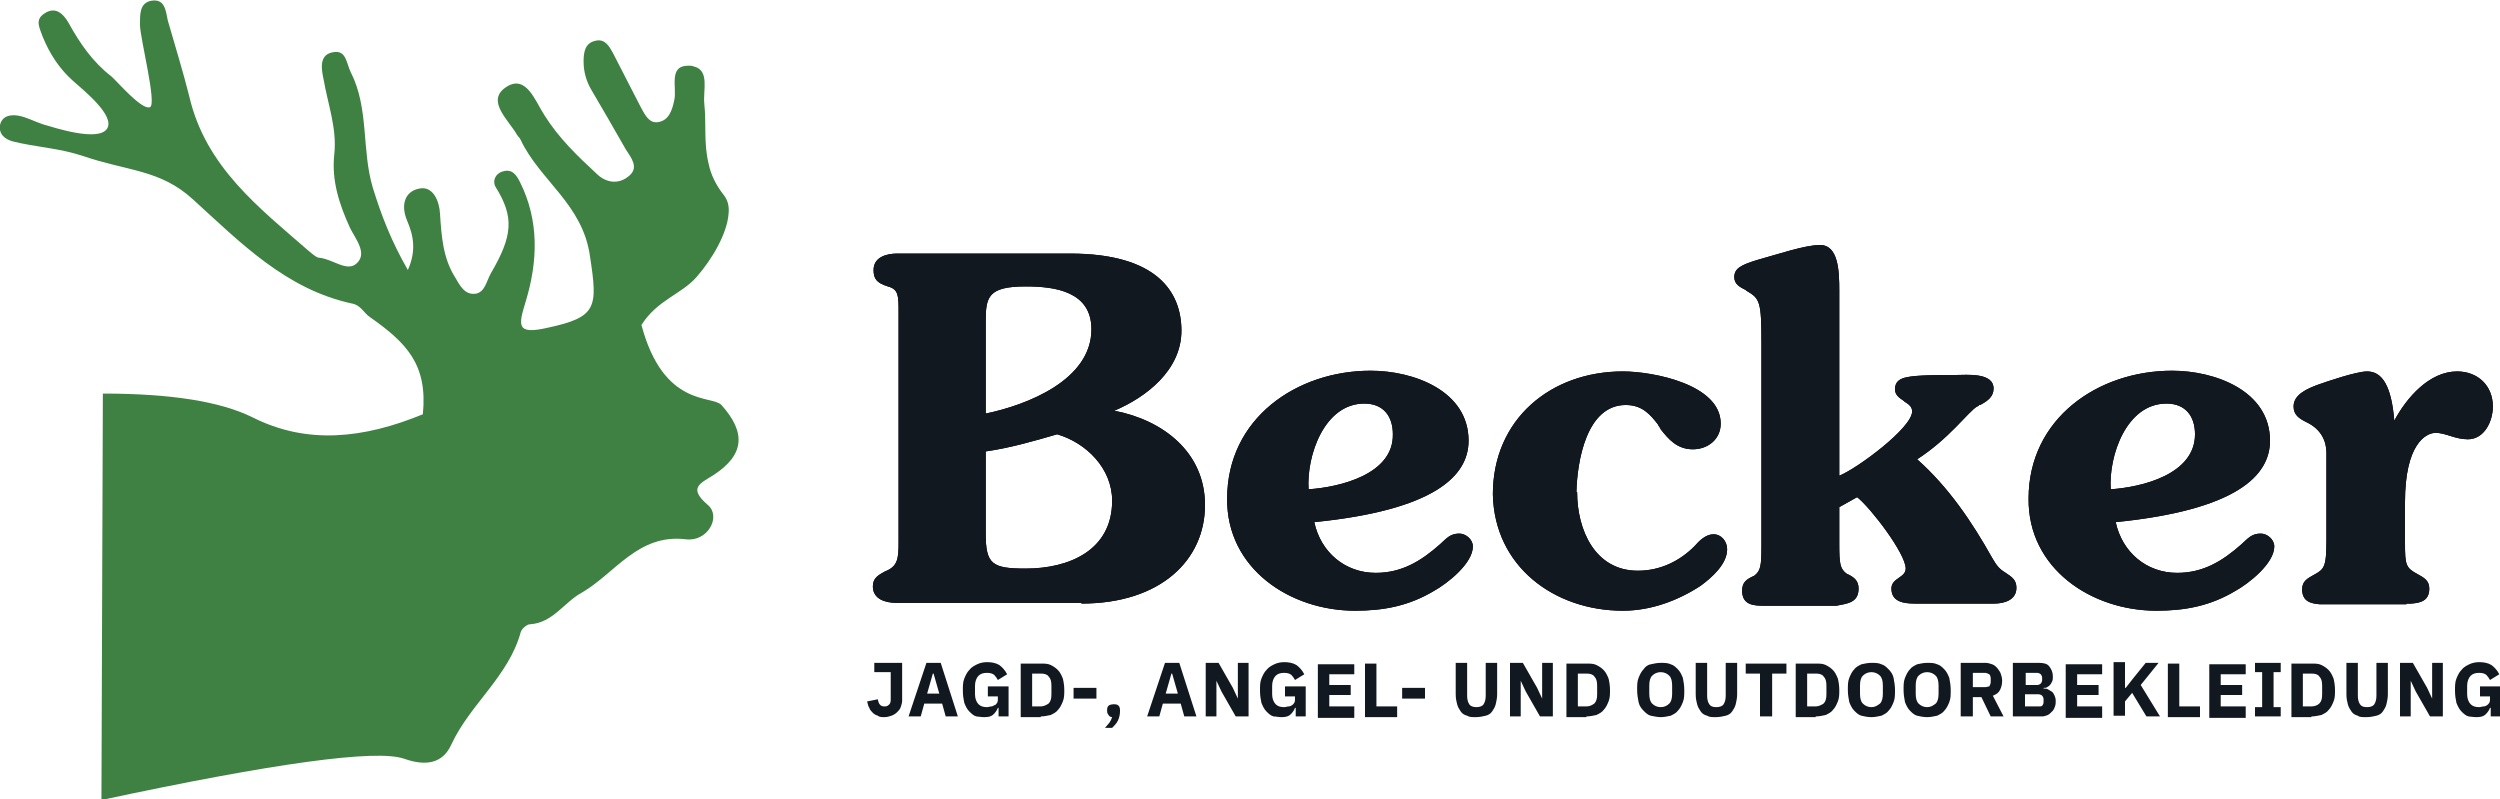
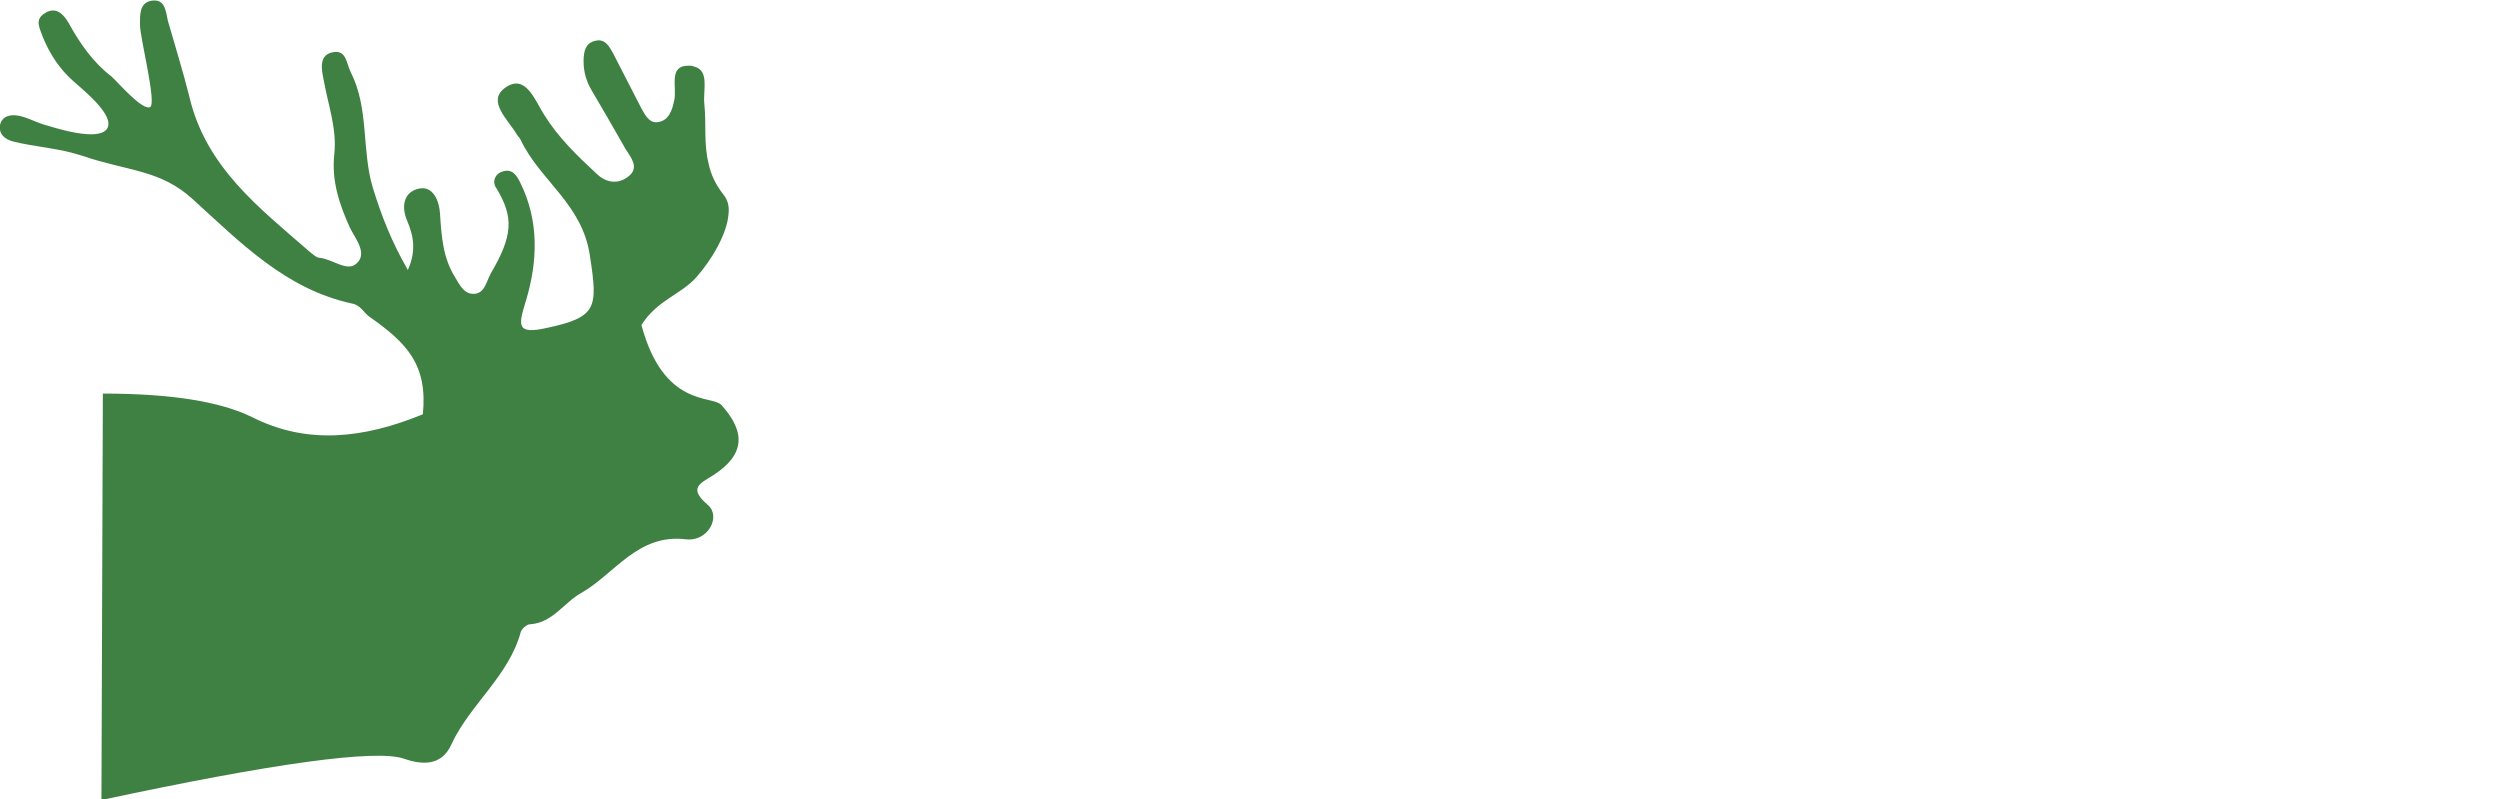
<svg xmlns="http://www.w3.org/2000/svg" version="1.1" id="Ebene_1" x="0px" y="0px" viewBox="0 0 350 111.9" style="enable-background:new 0 0 350 111.9;" xml:space="preserve">
  <style type="text/css">
	.st0{fill:#111820;}
	.st1{fill:#3E8143;}
</style>
  <g id="Page-1">
    <g id="becker-logo-b">
      <g id="Group" transform="translate(487, 135)">
-         <path id="JAGD-_x2C_ANGEL-UNDOUTDOORBEKLEIDUNG-Copy" class="st0" d="M-363.2-34.6c0.4,0,0.7-0.1,1-0.2c0.3-0.1,0.6-0.3,0.8-0.5     c0.2-0.2,0.4-0.4,0.5-0.7c0.1-0.3,0.2-0.6,0.2-0.9l0,0v-5.3h-3.9v1.3h2.3v3.9c0,0.3-0.1,0.6-0.3,0.7c-0.2,0.2-0.4,0.2-0.6,0.2     c-0.5,0-0.8-0.3-0.9-1l0,0l-1.5,0.3c0.1,0.3,0.1,0.6,0.3,0.9c0.1,0.3,0.3,0.5,0.5,0.7s0.4,0.3,0.7,0.4     C-363.9-34.6-363.5-34.6-363.2-34.6z M-358.1-34.7l0.5-1.8h2.5l0.5,1.8h1.7l-2.4-7.5h-2l-2.5,7.5H-358.1z M-355.5-37.9h-1.7     l0.8-2.8h0.1L-355.5-37.9z M-349.2-34.6c0.6,0,1-0.1,1.3-0.4c0.3-0.3,0.5-0.6,0.6-0.9l0,0h0.1v1.2h1.4v-4.2h-2.9v1.4h1.4v0.4     c0,0.2,0,0.3-0.1,0.5c-0.1,0.1-0.2,0.3-0.3,0.3s-0.3,0.2-0.5,0.2c-0.2,0-0.4,0.1-0.6,0.1c-0.5,0-0.9-0.1-1.2-0.4     c-0.3-0.3-0.5-0.8-0.5-1.4l0,0V-39c0-0.6,0.2-1.1,0.5-1.4s0.7-0.4,1.2-0.4c0.4,0,0.8,0.1,1,0.3c0.2,0.2,0.4,0.5,0.5,0.7l0,0     l1.3-0.8c-0.3-0.6-0.7-1-1.1-1.3c-0.5-0.3-1.1-0.4-1.7-0.4c-0.5,0-1,0.1-1.4,0.3c-0.4,0.2-0.8,0.4-1.1,0.8     c-0.3,0.3-0.5,0.7-0.7,1.2c-0.2,0.5-0.2,1-0.2,1.7s0.1,1.2,0.2,1.7c0.2,0.5,0.4,0.9,0.7,1.2c0.3,0.3,0.6,0.6,1,0.7     C-350.1-34.7-349.7-34.6-349.2-34.6z M-341.3-34.7c0.5,0,0.9-0.1,1.4-0.2c0.4-0.2,0.8-0.4,1-0.7c0.3-0.3,0.5-0.7,0.7-1.2     c0.2-0.5,0.2-1,0.2-1.6s-0.1-1.2-0.2-1.6c-0.2-0.5-0.4-0.9-0.7-1.2c-0.3-0.3-0.6-0.5-1-0.7c-0.4-0.2-0.9-0.2-1.4-0.2l0,0h-2.8     v7.5H-341.3z M-341.3-36.1h-1.2v-4.6h1.2c0.5,0,0.9,0.1,1.1,0.4c0.3,0.3,0.4,0.7,0.4,1.3l0,0v1.2c0,0.6-0.1,1-0.4,1.3     C-340.5-36.3-340.9-36.1-341.3-36.1L-341.3-36.1z M-333.5-37.2v-1.5h-3.2v1.5H-333.5z M-331.3-33.1c0.3-0.3,0.6-0.6,0.8-1     c0.2-0.4,0.3-0.9,0.3-1.3l0,0v-0.2c0-0.3-0.1-0.5-0.2-0.6c-0.2-0.2-0.4-0.2-0.7-0.2s-0.6,0.1-0.7,0.2c-0.2,0.2-0.2,0.4-0.2,0.6     l0,0v0.2c0,0.2,0.1,0.4,0.2,0.5c0.1,0.2,0.3,0.3,0.5,0.3c-0.1,0.3-0.2,0.5-0.4,0.8c-0.2,0.2-0.4,0.5-0.6,0.7l0,0H-331.3z      M-324.7-34.7l0.5-1.8h2.5l0.5,1.8h1.7l-2.4-7.5h-2l-2.5,7.5H-324.7z M-322.1-37.9h-1.7l0.8-2.8h0.1L-322.1-37.9z M-316.7-34.7     v-5h0l0.7,1.5l2,3.5h1.8v-7.5h-1.5v5h0l-0.7-1.5l-2-3.5h-1.8v7.5H-316.7z M-307.6-34.6c0.6,0,1-0.1,1.3-0.4     c0.3-0.3,0.5-0.6,0.6-0.9l0,0h0.1v1.2h1.4v-4.2h-2.9v1.4h1.4v0.4c0,0.2,0,0.3-0.1,0.5c-0.1,0.1-0.2,0.3-0.3,0.3     c-0.1,0.1-0.3,0.2-0.5,0.2c-0.2,0-0.4,0.1-0.6,0.1c-0.5,0-0.9-0.1-1.2-0.4c-0.3-0.3-0.5-0.8-0.5-1.4l0,0V-39     c0-0.6,0.2-1.1,0.5-1.4s0.7-0.4,1.2-0.4c0.4,0,0.8,0.1,1,0.3c0.2,0.2,0.4,0.5,0.5,0.7l0,0l1.3-0.8c-0.3-0.6-0.7-1-1.1-1.3     c-0.5-0.3-1.1-0.4-1.7-0.4c-0.5,0-1,0.1-1.4,0.3c-0.4,0.2-0.8,0.4-1.1,0.8c-0.3,0.3-0.5,0.7-0.7,1.2s-0.2,1-0.2,1.7     s0.1,1.2,0.2,1.7c0.2,0.5,0.4,0.9,0.7,1.2c0.3,0.3,0.6,0.6,1,0.7C-308.4-34.7-308-34.6-307.6-34.6z M-297.4-34.7v-1.4h-3.5v-1.6     h3v-1.4h-3v-1.5h3.5v-1.4h-5.1v7.5H-297.4z M-291.4-34.7v-1.4h-2.9v-6h-1.6v7.5H-291.4z M-287.5-37.2v-1.5h-3.2v1.5H-287.5z      M-280.4-34.6c0.5,0,1-0.1,1.4-0.2s0.7-0.3,0.9-0.6s0.4-0.6,0.5-1s0.2-0.9,0.2-1.4l0,0v-4.4h-1.6v4.6c0,0.5-0.1,0.9-0.3,1.2     c-0.2,0.3-0.6,0.4-1,0.4s-0.8-0.1-1-0.4c-0.2-0.3-0.3-0.7-0.3-1.2l0,0v-4.6h-1.6v4.4c0,0.6,0.1,1,0.2,1.4s0.3,0.7,0.5,1     c0.2,0.3,0.5,0.5,0.9,0.6C-281.3-34.6-280.9-34.6-280.4-34.6z M-274.1-34.7v-5h0l0.7,1.5l2,3.5h1.8v-7.5h-1.5v5h0l-0.7-1.5     l-2-3.5h-1.8v7.5H-274.1z M-264.9-34.7c0.5,0,0.9-0.1,1.4-0.2c0.4-0.2,0.8-0.4,1-0.7c0.3-0.3,0.5-0.7,0.7-1.2     c0.2-0.5,0.2-1,0.2-1.6s-0.1-1.2-0.2-1.6c-0.2-0.5-0.4-0.9-0.7-1.2c-0.3-0.3-0.6-0.5-1-0.7c-0.4-0.2-0.9-0.2-1.4-0.2l0,0h-2.8     v7.5H-264.9z M-264.9-36.1h-1.2v-4.6h1.2c0.5,0,0.9,0.1,1.1,0.4c0.3,0.3,0.4,0.7,0.4,1.3l0,0v1.2c0,0.6-0.1,1-0.4,1.3     C-264.1-36.3-264.4-36.1-264.9-36.1L-264.9-36.1z M-254.5-34.6c0.5,0,0.9-0.1,1.4-0.2c0.4-0.2,0.8-0.4,1-0.7     c0.3-0.3,0.5-0.7,0.7-1.2c0.2-0.5,0.2-1,0.2-1.7c0-0.6-0.1-1.2-0.2-1.7c-0.2-0.5-0.4-0.9-0.7-1.2c-0.3-0.3-0.6-0.6-1-0.7     c-0.4-0.2-0.9-0.2-1.4-0.2c-0.5,0-0.9,0.1-1.4,0.2s-0.8,0.4-1,0.7c-0.3,0.3-0.5,0.7-0.7,1.2s-0.2,1-0.2,1.7     c0,0.6,0.1,1.2,0.2,1.7s0.4,0.9,0.7,1.2c0.3,0.3,0.6,0.6,1,0.7C-255.4-34.7-254.9-34.6-254.5-34.6z M-254.5-36     c-0.5,0-0.9-0.2-1.2-0.5c-0.3-0.3-0.4-0.8-0.4-1.4l0,0V-39c0-0.6,0.1-1.1,0.4-1.4s0.7-0.5,1.2-0.5c0.5,0,0.9,0.2,1.2,0.5     s0.4,0.8,0.4,1.4l0,0v1.1c0,0.6-0.1,1.1-0.4,1.4C-253.6-36.2-254-36-254.5-36z M-246.8-34.6c0.5,0,1-0.1,1.4-0.2s0.7-0.3,0.9-0.6     c0.2-0.3,0.4-0.6,0.5-1s0.2-0.9,0.2-1.4l0,0v-4.4h-1.6v4.6c0,0.5-0.1,0.9-0.3,1.2c-0.2,0.3-0.6,0.4-1,0.4c-0.5,0-0.8-0.1-1-0.4     c-0.2-0.3-0.3-0.7-0.3-1.2l0,0v-4.6h-1.6v4.4c0,0.6,0.1,1,0.2,1.4s0.3,0.7,0.5,1s0.5,0.5,0.9,0.6     C-247.7-34.6-247.3-34.6-246.8-34.6z M-238.9-34.7v-6h2v-1.4h-5.7v1.4h2v6H-238.9z M-232.8-34.7c0.5,0,0.9-0.1,1.4-0.2     c0.4-0.2,0.8-0.4,1-0.7c0.3-0.3,0.5-0.7,0.7-1.2c0.2-0.5,0.2-1,0.2-1.6s-0.1-1.2-0.2-1.6c-0.2-0.5-0.4-0.9-0.7-1.2     c-0.3-0.3-0.6-0.5-1-0.7c-0.4-0.2-0.9-0.2-1.4-0.2l0,0h-2.8v7.5H-232.8z M-232.8-36.1h-1.2v-4.6h1.2c0.5,0,0.9,0.1,1.1,0.4     c0.3,0.3,0.4,0.7,0.4,1.3l0,0v1.2c0,0.6-0.1,1-0.4,1.3C-232-36.3-232.4-36.1-232.8-36.1L-232.8-36.1z M-225-34.6     c0.5,0,0.9-0.1,1.4-0.2c0.4-0.2,0.8-0.4,1-0.7c0.3-0.3,0.5-0.7,0.7-1.2s0.2-1,0.2-1.7c0-0.6-0.1-1.2-0.2-1.7s-0.4-0.9-0.7-1.2     c-0.3-0.3-0.6-0.6-1-0.7c-0.4-0.2-0.9-0.2-1.4-0.2s-0.9,0.1-1.4,0.2c-0.4,0.2-0.8,0.4-1,0.7c-0.3,0.3-0.5,0.7-0.7,1.2     c-0.2,0.5-0.2,1-0.2,1.7c0,0.6,0.1,1.2,0.2,1.7c0.2,0.5,0.4,0.9,0.7,1.2c0.3,0.3,0.6,0.6,1,0.7C-226-34.7-225.5-34.6-225-34.6z      M-225-36c-0.5,0-0.9-0.2-1.2-0.5c-0.3-0.3-0.4-0.8-0.4-1.4l0,0V-39c0-0.6,0.1-1.1,0.4-1.4s0.7-0.5,1.2-0.5s0.9,0.2,1.2,0.5     s0.4,0.8,0.4,1.4l0,0v1.1c0,0.6-0.1,1.1-0.4,1.4C-224.2-36.2-224.5-36-225-36z M-217.2-34.6c0.5,0,0.9-0.1,1.4-0.2     c0.4-0.2,0.8-0.4,1-0.7c0.3-0.3,0.5-0.7,0.7-1.2c0.2-0.5,0.2-1,0.2-1.7c0-0.6-0.1-1.2-0.2-1.7c-0.2-0.5-0.4-0.9-0.7-1.2     c-0.3-0.3-0.6-0.6-1-0.7c-0.4-0.2-0.9-0.2-1.4-0.2c-0.5,0-0.9,0.1-1.4,0.2c-0.4,0.2-0.8,0.4-1,0.7c-0.3,0.3-0.5,0.7-0.7,1.2     c-0.2,0.5-0.2,1-0.2,1.7c0,0.6,0.1,1.2,0.2,1.7c0.2,0.5,0.4,0.9,0.7,1.2c0.3,0.3,0.6,0.6,1,0.7     C-218.2-34.7-217.7-34.6-217.2-34.6z M-217.2-36c-0.5,0-0.9-0.2-1.2-0.5c-0.3-0.3-0.4-0.8-0.4-1.4l0,0V-39c0-0.6,0.1-1.1,0.4-1.4     c0.3-0.3,0.7-0.5,1.2-0.5c0.5,0,0.9,0.2,1.2,0.5c0.3,0.3,0.4,0.8,0.4,1.4l0,0v1.1c0,0.6-0.1,1.1-0.4,1.4     C-216.4-36.2-216.7-36-217.2-36z M-210.8-34.7v-2.7h1.2l1.3,2.7h1.8l-1.5-2.9c0.5-0.2,0.8-0.4,1-0.8c0.2-0.4,0.3-0.8,0.3-1.3     c0-0.4-0.1-0.7-0.2-1c-0.1-0.3-0.3-0.5-0.5-0.8c-0.2-0.2-0.4-0.4-0.7-0.5c-0.3-0.1-0.6-0.2-0.9-0.2l0,0h-3.5v7.5H-210.8z      M-209.1-38.8h-1.7v-2h1.7c0.2,0,0.4,0.1,0.6,0.2c0.1,0.1,0.2,0.3,0.2,0.6l0,0v0.5c0,0.2-0.1,0.4-0.2,0.6     C-208.7-38.9-208.8-38.8-209.1-38.8L-209.1-38.8z M-201.1-34.7c0.3,0,0.5-0.1,0.8-0.2c0.2-0.1,0.4-0.3,0.6-0.5     c0.2-0.2,0.3-0.4,0.4-0.7c0.1-0.3,0.1-0.5,0.1-0.8c0-0.3-0.1-0.6-0.2-0.8c-0.1-0.2-0.2-0.4-0.4-0.5c-0.2-0.1-0.3-0.2-0.5-0.3     c-0.2-0.1-0.4-0.1-0.6-0.1l0,0v-0.1c0.2,0,0.4,0,0.5-0.1c0.2-0.1,0.3-0.2,0.4-0.3c0.1-0.1,0.2-0.3,0.3-0.5s0.1-0.4,0.1-0.7     c0-0.6-0.2-1-0.5-1.4c-0.3-0.4-0.8-0.5-1.5-0.5l0,0h-3.6v7.5H-201.1z M-201.8-39.1h-1.6v-1.7h1.6c0.2,0,0.4,0.1,0.5,0.2     s0.2,0.3,0.2,0.5l0,0v0.3c0,0.2-0.1,0.4-0.2,0.5C-201.4-39.2-201.6-39.1-201.8-39.1L-201.8-39.1z M-201.6-36.1h-1.9v-1.7h1.9     c0.2,0,0.4,0.1,0.5,0.2c0.1,0.1,0.2,0.3,0.2,0.5l0,0v0.4c0,0.2-0.1,0.4-0.2,0.5C-201.2-36.1-201.3-36.1-201.6-36.1L-201.6-36.1z      M-192.7-34.7v-1.4h-3.5v-1.6h3v-1.4h-3v-1.5h3.5v-1.4h-5.1v7.5H-192.7z M-189.5-34.7v-2.1l1-1.2l2,3.3h1.9l-2.7-4.4l2.5-3.1     h-1.8l-1.7,2.1l-1.1,1.4h-0.1v-3.6h-1.6v7.5H-189.5z M-179-34.7v-1.4h-2.9v-6h-1.6v7.5H-179z M-172.6-34.7v-1.4h-3.5v-1.6h3v-1.4     h-3v-1.5h3.5v-1.4h-5.1v7.5H-172.6z M-167.7-34.7V-36h-1v-4.9h1v-1.3h-3.6v1.3h1v4.9h-1v1.3H-167.7z M-163.4-34.7     c0.5,0,0.9-0.1,1.4-0.2c0.4-0.2,0.8-0.4,1-0.7c0.3-0.3,0.5-0.7,0.7-1.2c0.2-0.5,0.2-1,0.2-1.6s-0.1-1.2-0.2-1.6     c-0.2-0.5-0.4-0.9-0.7-1.2c-0.3-0.3-0.6-0.5-1-0.7c-0.4-0.2-0.9-0.2-1.4-0.2l0,0h-2.8v7.5H-163.4z M-163.4-36.1h-1.2v-4.6h1.2     c0.5,0,0.9,0.1,1.1,0.4c0.3,0.3,0.4,0.7,0.4,1.3l0,0v1.2c0,0.6-0.1,1-0.4,1.3C-162.5-36.3-162.9-36.1-163.4-36.1L-163.4-36.1z      M-155.7-34.6c0.5,0,1-0.1,1.4-0.2c0.4-0.1,0.7-0.3,0.9-0.6c0.2-0.3,0.4-0.6,0.5-1s0.2-0.9,0.2-1.4l0,0v-4.4h-1.6v4.6     c0,0.5-0.1,0.9-0.3,1.2c-0.2,0.3-0.6,0.4-1,0.4c-0.5,0-0.8-0.1-1-0.4c-0.2-0.3-0.3-0.7-0.3-1.2l0,0v-4.6h-1.6v4.4     c0,0.6,0.1,1,0.2,1.4c0.1,0.4,0.3,0.7,0.5,1c0.2,0.3,0.5,0.5,0.9,0.6C-156.7-34.6-156.3-34.6-155.7-34.6z M-149.5-34.7v-5h0     l0.7,1.5l2,3.5h1.8v-7.5h-1.5v5h0l-0.7-1.5l-2-3.5h-1.8v7.5H-149.5z M-140.3-34.6c0.6,0,1-0.1,1.3-0.4c0.3-0.3,0.5-0.6,0.6-0.9     l0,0h0.1v1.2h1.4v-4.2h-2.9v1.4h1.4v0.4c0,0.2,0,0.3-0.1,0.5c-0.1,0.1-0.2,0.3-0.3,0.3c-0.1,0.1-0.3,0.2-0.5,0.2     c-0.2,0-0.4,0.1-0.6,0.1c-0.5,0-0.9-0.1-1.2-0.4c-0.3-0.3-0.5-0.8-0.5-1.4l0,0V-39c0-0.6,0.2-1.1,0.5-1.4     c0.3-0.3,0.7-0.4,1.2-0.4c0.4,0,0.8,0.1,1,0.3c0.2,0.2,0.4,0.5,0.5,0.7l0,0l1.3-0.8c-0.3-0.6-0.7-1-1.1-1.3     c-0.5-0.3-1.1-0.4-1.7-0.4c-0.5,0-1,0.1-1.4,0.3c-0.4,0.2-0.8,0.4-1.1,0.8c-0.3,0.3-0.5,0.7-0.7,1.2c-0.2,0.5-0.2,1-0.2,1.7     s0.1,1.2,0.2,1.7c0.2,0.5,0.4,0.9,0.7,1.2c0.3,0.3,0.6,0.6,1,0.7C-141.2-34.7-140.8-34.6-140.3-34.6z" />
        <g id="Becker">
          <g>
-             <path id="path-1" d="M-335.6-50.5c11.1,0,17.3-6.1,17.3-13.8c0-7.4-5.9-11.9-12.7-13.2c4.5-1.9,9.4-5.7,9.4-11.2       c0-5.5-3.5-10.8-15.6-10.8h-24.2c-1.5,0-3.3,0.5-3.3,2.3c0,1.2,0.4,1.8,2,2.3c1.5,0.4,1.5,1.3,1.5,3.6l0,32.2       c0,2.3-0.1,3.4-1.9,4.1c-0.9,0.5-1.7,0.9-1.7,2.1c0,1.8,1.8,2.3,3.3,2.3H-335.6z M-349-77.1V-90c0-3.4,0.3-4.9,5.6-4.9       c4.1,0,9.2,0.7,9.2,6C-334.2-81.8-343.2-78.3-349-77.1z M-343.4-55.4c-4.7,0-5.6-0.6-5.6-4.9v-11.5c3.5-0.5,6.9-1.5,10-2.4       c4.1,1.2,7.7,4.8,7.7,9.3C-331.3-57.9-337.4-55.4-343.4-55.4z M-297.3-49.5c4.1,0,7.6-0.7,11.1-2.8c1.8-1,5.4-3.8,5.4-6.2       c0-1-1-1.8-1.9-1.8c-1.3,0-1.8,0.7-2.7,1.5c-2.7,2.4-5.4,4-9,4c-4.3,0-7.7-2.9-8.6-7.1c16.9-1.7,21.6-6.5,21.6-11.4       c0-7-7.7-9.8-13.7-9.8c-10.4,0-20.1,6.7-20.1,17.9C-315.3-55.4-306.4-49.5-297.3-49.5z M-303.8-66.5c-0.3-4.7,2.2-12,7.8-12       c2.7,0,4,1.8,4,4.3C-291.9-68.6-299.4-66.8-303.8-66.5z M-259.8-49.5c3.9,0,7.7-1.4,10.9-3.5c1.5-1.1,3.7-3,3.7-5.1       c0-1.1-0.8-2.1-1.9-2.1s-2,0.9-2.7,1.7c-2,2-4.7,3.4-7.9,3.4c-6,0-8.5-5.7-8.5-11h-0.1c0.1-4.3,1.4-12.2,6.9-12.2       c2.3,0,3.4,1.3,4.5,2.7l0.1,0.2c0.1,0.1,0.1,0.2,0.2,0.3l0.1,0.2c1.1,1.4,2.3,2.8,4.5,2.8c2.1,0,3.9-1.4,3.9-3.6       c0-5.5-9.5-7.3-13.7-7.3c-10.1,0-18.2,6.7-18.2,17.2C-277.8-55.7-269.4-49.5-259.8-49.5z M-226.8-52.6c0-1.1-0.6-1.6-1.7-2.1       c-0.9-0.7-1-1.4-1-4.2l0-0.3c0,0,0-0.1,0-0.1v-4.7l2.5-1.4c1.9,1.5,6.8,7.9,6.8,10c0,1.3-2,1.3-2,2.8c0,1.9,1.8,2.1,3.3,2.1       h11.1c1.4,0,3.1-0.5,3.1-2.2c0-1.1-0.6-1.5-1.5-2.1c-1-0.6-1.3-1.1-1.9-2.1c-2.8-5-6.1-9.9-10.5-13.8c4.5-2.9,7.1-6.6,8.4-7.4       c0.1,0,0.2-0.1,0.2-0.1l0.1-0.1c0,0,0,0,0.1,0l0.2-0.1c0.9-0.5,1.7-1.1,1.7-2.2c0-2.3-3.8-1.9-5.3-1.9l-0.4,0       c-1.7,0-5,0-6.4,0.3c-1,0.2-1.7,0.6-1.7,1.7c0,0.8,0.6,1.2,1.2,1.6l0.1,0.1c0.6,0.4,1.1,0.7,1.1,1.4c0,2.3-7.7,8-10.2,9l0-25.9       c0-2.7-0.1-6.4-2.7-6.4c-2.1,0-5.9,1.3-8.8,2.1c-2.3,0.7-3.2,1.2-3.2,2.4c0,1,0.8,1.4,1.6,1.8l0.1,0.1l0,0       c1.9,1.1,2.1,1.5,2.1,7.4l0,28c0,0,0,0.1,0,0.1l0,0.2c0,2.8-0.1,3.5-1,4.2c-1.1,0.5-1.7,0.9-1.7,2.1c0,2,1.6,2.1,3,2.1h10.2       C-228.4-50.5-226.8-50.6-226.8-52.6z M-185.1-49.5c4.1,0,7.6-0.7,11.1-2.8c1.8-1,5.4-3.8,5.4-6.2c0-1-1-1.8-1.9-1.8       c-1.3,0-1.8,0.7-2.7,1.5c-2.7,2.4-5.4,4-9,4c-4.3,0-7.7-2.9-8.6-7.1c16.9-1.7,21.6-6.5,21.6-11.4c0-7-7.7-9.8-13.7-9.8       c-10.4,0-20.1,6.7-20.1,17.9C-203.1-55.4-194.2-49.5-185.1-49.5z M-191.5-66.5c-0.3-4.7,2.2-12,7.8-12c2.7,0,4,1.8,4,4.3       C-179.7-68.6-187.1-66.8-191.5-66.5z M-150.1-50.5l0.1,0c0.2,0,0.4,0,0.5,0l0.1,0c1.3-0.1,2.5-0.4,2.5-2.1c0-1.1-0.7-1.5-1.6-2       c-1.7-0.9-1.8-1.3-1.8-4.4l0-5.7c0-8.1,2.9-9.7,4.3-9.7c1.4,0,2.7,0.9,4.5,0.9c2.3,0,3.5-2.5,3.5-4.6c0-2.9-2.1-4.9-5-4.9       c-3.9,0-7.1,3.7-8.8,6.9c-0.4-4.9-1.7-6.9-3.8-6.9c-1.5,0-5.6,1.4-7,1.9c-1.3,0.5-3.3,1.3-3.3,3c0,1.2,0.8,1.7,1.8,2.2       c2.1,1,2.8,2.7,2.8,4.3v12.2c0,3.8-0.3,4.1-1.8,4.9c-0.9,0.5-1.6,0.9-1.6,2c0,1.7,1.2,2,2.5,2.1l0.1,0c0.2,0,0.4,0,0.5,0l0.1,0       c0,0,0,0,0.1,0H-150.1C-150.1-50.5-150.1-50.5-150.1-50.5L-150.1-50.5z" />
-           </g>
+             </g>
          <g>
-             <path id="path-1_1_" class="st0" d="M-335.6-50.5c11.1,0,17.3-6.1,17.3-13.8c0-7.4-5.9-11.9-12.7-13.2       c4.5-1.9,9.4-5.7,9.4-11.2c0-5.5-3.5-10.8-15.6-10.8h-24.2c-1.5,0-3.3,0.5-3.3,2.3c0,1.2,0.4,1.8,2,2.3       c1.5,0.4,1.5,1.3,1.5,3.6l0,32.2c0,2.3-0.1,3.4-1.9,4.1c-0.9,0.5-1.7,0.9-1.7,2.1c0,1.8,1.8,2.3,3.3,2.3H-335.6z M-349-77.1       V-90c0-3.4,0.3-4.9,5.6-4.9c4.1,0,9.2,0.7,9.2,6C-334.2-81.8-343.2-78.3-349-77.1z M-343.4-55.4c-4.7,0-5.6-0.6-5.6-4.9v-11.5       c3.5-0.5,6.9-1.5,10-2.4c4.1,1.2,7.7,4.8,7.7,9.3C-331.3-57.9-337.4-55.4-343.4-55.4z M-297.3-49.5c4.1,0,7.6-0.7,11.1-2.8       c1.8-1,5.4-3.8,5.4-6.2c0-1-1-1.8-1.9-1.8c-1.3,0-1.8,0.7-2.7,1.5c-2.7,2.4-5.4,4-9,4c-4.3,0-7.7-2.9-8.6-7.1       c16.9-1.7,21.6-6.5,21.6-11.4c0-7-7.7-9.8-13.7-9.8c-10.4,0-20.1,6.7-20.1,17.9C-315.3-55.4-306.4-49.5-297.3-49.5z        M-303.8-66.5c-0.3-4.7,2.2-12,7.8-12c2.7,0,4,1.8,4,4.3C-291.9-68.6-299.4-66.8-303.8-66.5z M-259.8-49.5       c3.9,0,7.7-1.4,10.9-3.5c1.5-1.1,3.7-3,3.7-5.1c0-1.1-0.8-2.1-1.9-2.1s-2,0.9-2.7,1.7c-2,2-4.7,3.4-7.9,3.4       c-6,0-8.5-5.7-8.5-11h-0.1c0.1-4.3,1.4-12.2,6.9-12.2c2.3,0,3.4,1.3,4.5,2.7l0.1,0.2c0.1,0.1,0.1,0.2,0.2,0.3l0.1,0.2       c1.1,1.4,2.3,2.8,4.5,2.8c2.1,0,3.9-1.4,3.9-3.6c0-5.5-9.5-7.3-13.7-7.3c-10.1,0-18.2,6.7-18.2,17.2       C-277.8-55.7-269.4-49.5-259.8-49.5z M-226.8-52.6c0-1.1-0.6-1.6-1.7-2.1c-0.9-0.7-1-1.4-1-4.2l0-0.3c0,0,0-0.1,0-0.1v-4.7       l2.5-1.4c1.9,1.5,6.8,7.9,6.8,10c0,1.3-2,1.3-2,2.8c0,1.9,1.8,2.1,3.3,2.1h11.1c1.4,0,3.1-0.5,3.1-2.2c0-1.1-0.6-1.5-1.5-2.1       c-1-0.6-1.3-1.1-1.9-2.1c-2.8-5-6.1-9.9-10.5-13.8c4.5-2.9,7.1-6.6,8.4-7.4c0.1,0,0.2-0.1,0.2-0.1l0.1-0.1c0,0,0,0,0.1,0       l0.2-0.1c0.9-0.5,1.7-1.1,1.7-2.2c0-2.3-3.8-1.9-5.3-1.9l-0.4,0c-1.7,0-5,0-6.4,0.3c-1,0.2-1.7,0.6-1.7,1.7       c0,0.8,0.6,1.2,1.2,1.6l0.1,0.1c0.6,0.4,1.1,0.7,1.1,1.4c0,2.3-7.7,8-10.2,9l0-25.9c0-2.7-0.1-6.4-2.7-6.4       c-2.1,0-5.9,1.3-8.8,2.1c-2.3,0.7-3.2,1.2-3.2,2.4c0,1,0.8,1.4,1.6,1.8l0.1,0.1l0,0c1.9,1.1,2.1,1.5,2.1,7.4l0,28       c0,0,0,0.1,0,0.1l0,0.2c0,2.8-0.1,3.5-1,4.2c-1.1,0.5-1.7,0.9-1.7,2.1c0,2,1.6,2.1,3,2.1h10.2       C-228.4-50.5-226.8-50.6-226.8-52.6z M-185.1-49.5c4.1,0,7.6-0.7,11.1-2.8c1.8-1,5.4-3.8,5.4-6.2c0-1-1-1.8-1.9-1.8       c-1.3,0-1.8,0.7-2.7,1.5c-2.7,2.4-5.4,4-9,4c-4.3,0-7.7-2.9-8.6-7.1c16.9-1.7,21.6-6.5,21.6-11.4c0-7-7.7-9.8-13.7-9.8       c-10.4,0-20.1,6.7-20.1,17.9C-203.1-55.4-194.2-49.5-185.1-49.5z M-191.5-66.5c-0.3-4.7,2.2-12,7.8-12c2.7,0,4,1.8,4,4.3       C-179.7-68.6-187.1-66.8-191.5-66.5z M-150.1-50.5l0.1,0c0.2,0,0.4,0,0.5,0l0.1,0c1.3-0.1,2.5-0.4,2.5-2.1c0-1.1-0.7-1.5-1.6-2       c-1.7-0.9-1.8-1.3-1.8-4.4l0-5.7c0-8.1,2.9-9.7,4.3-9.7c1.4,0,2.7,0.9,4.5,0.9c2.3,0,3.5-2.5,3.5-4.6c0-2.9-2.1-4.9-5-4.9       c-3.9,0-7.1,3.7-8.8,6.9c-0.4-4.9-1.7-6.9-3.8-6.9c-1.5,0-5.6,1.4-7,1.9c-1.3,0.5-3.3,1.3-3.3,3c0,1.2,0.8,1.7,1.8,2.2       c2.1,1,2.8,2.7,2.8,4.3v12.2c0,3.8-0.3,4.1-1.8,4.9c-0.9,0.5-1.6,0.9-1.6,2c0,1.7,1.2,2,2.5,2.1l0.1,0c0.2,0,0.4,0,0.5,0l0.1,0       c0,0,0,0,0.1,0H-150.1C-150.1-50.5-150.1-50.5-150.1-50.5L-150.1-50.5z" />
-           </g>
+             </g>
        </g>
      </g>
      <path id="Fill-1" class="st1" d="M14.4,55.1c9.5,0,16.4,1.1,20.9,3.3c7.7,3.9,15.6,3,23.9-0.4c0.7-7-2.3-10-7.4-13.6    c-0.8-0.5-1.3-1.7-2.5-1.9c-9.3-2-15.7-8.6-22.3-14.6c-4.6-4.2-9.1-3.9-15.5-6.1c-3.4-1.1-6.5-1.2-9.7-2c-1.1-0.3-2-1-1.8-2.3    c0.3-1.3,1.5-1.5,2.6-1.3C3.7,16.4,4.8,17,6,17.4c1.7,0.5,7.8,2.5,9,0.6c1.1-1.8-3.1-5.2-4.8-6.7C8.3,9.6,7,7.6,6,5.2    C5.6,4,4.8,2.8,6.2,1.9c1.6-1.1,2.7,0.1,3.4,1.3c1.6,2.9,3.4,5.5,6,7.5c0.8,0.7,4.3,4.8,5.4,4.3c1-0.4-1.4-9.7-1.4-11.5    c0-1.4-0.1-3.1,1.6-3.4c1.9-0.3,2,1.4,2.3,2.8c1,3.5,2.1,7,3,10.6c2.3,9.9,9.8,15.6,16.8,21.7c0.5,0.4,1,0.9,1.5,0.9    c1.8,0.2,3.8,2,5.1,0.8c1.6-1.4-0.1-3.4-0.9-5c-1.5-3.3-2.6-6.6-2.2-10.3c0.4-3.6-0.9-7-1.5-10.5c-0.3-1.4-0.7-3.5,1.4-3.8    c1.8-0.3,1.8,1.6,2.4,2.8c2.6,5.1,1.5,10.9,3.1,16.2c1.2,3.9,2.6,7.5,4.9,11.5c1.2-2.7,0.8-4.8-0.1-6.9c-0.9-2.1-0.4-4.1,1.7-4.5    c1.9-0.4,2.8,1.7,2.9,3.5c0.2,3.1,0.4,6.2,2.1,8.9c0.7,1.2,1.4,2.6,3,2.3c1.2-0.3,1.4-1.7,2-2.8c3.1-5.3,3.3-7.9,0.7-12.1    c-0.5-0.8-0.1-1.9,1-2.2c1.3-0.4,1.9,0.5,2.4,1.5c2.7,5.4,2.5,11.1,0.8,16.7c-1,3.3-1.4,4.7,3,3.7c7-1.5,7.1-2.8,6-10    c-1-7.3-7-10.6-9.7-16.3c-0.1-0.3-0.4-0.5-0.5-0.7c-1.2-2.1-4.3-4.7-1.7-6.6c2.9-2.1,4.2,1.8,5.5,3.8c2,3.2,4.6,5.7,7.3,8.2    c1.3,1.3,3.1,1.6,4.6,0.3c1.4-1.2,0.2-2.6-0.5-3.7c-1.6-2.8-3.2-5.6-4.8-8.3c-0.7-1.2-1.1-2.5-1.1-4c0-1.3,0.2-2.6,1.7-2.9    c1.3-0.3,1.9,0.8,2.4,1.7c1.3,2.5,2.5,4.9,3.8,7.4c0.6,1.1,1.2,2.5,2.5,2.3c1.5-0.2,2-1.6,2.3-3.1c0.4-1.8-0.9-4.9,2.1-4.8    c0.2,0,0.4,0,0.6,0.1c2.3,0.5,1.3,3.4,1.5,5.2c0.3,2.8-0.1,5.6,0.6,8.4c0.3,1.5,1,3,2.2,4.5c0.5,0.7,0.7,1.5,0.6,2.5    c-0.2,2.8-2.3,6.4-4.5,8.9c-2.1,2.4-5.5,3.2-7.7,6.7c3.1,11.6,9.9,9.8,11.2,11.2c3.5,3.9,3.2,7-1.1,9.8c-1.9,1.2-3.6,1.8-0.8,4.2    c1.9,1.6,0,5.2-3.1,4.8c-6.7-0.8-9.9,4.8-14.6,7.5c-2.4,1.3-4,4.2-7.2,4.4c-0.5,0-1.2,0.7-1.3,1.1c-1.7,6.2-7.1,10.1-9.7,15.7    c-1.5,3.4-4.7,2.7-6.7,2c-3.9-1.3-18,0.6-42.3,5.8L14.4,55.1z" />
    </g>
  </g>
</svg>